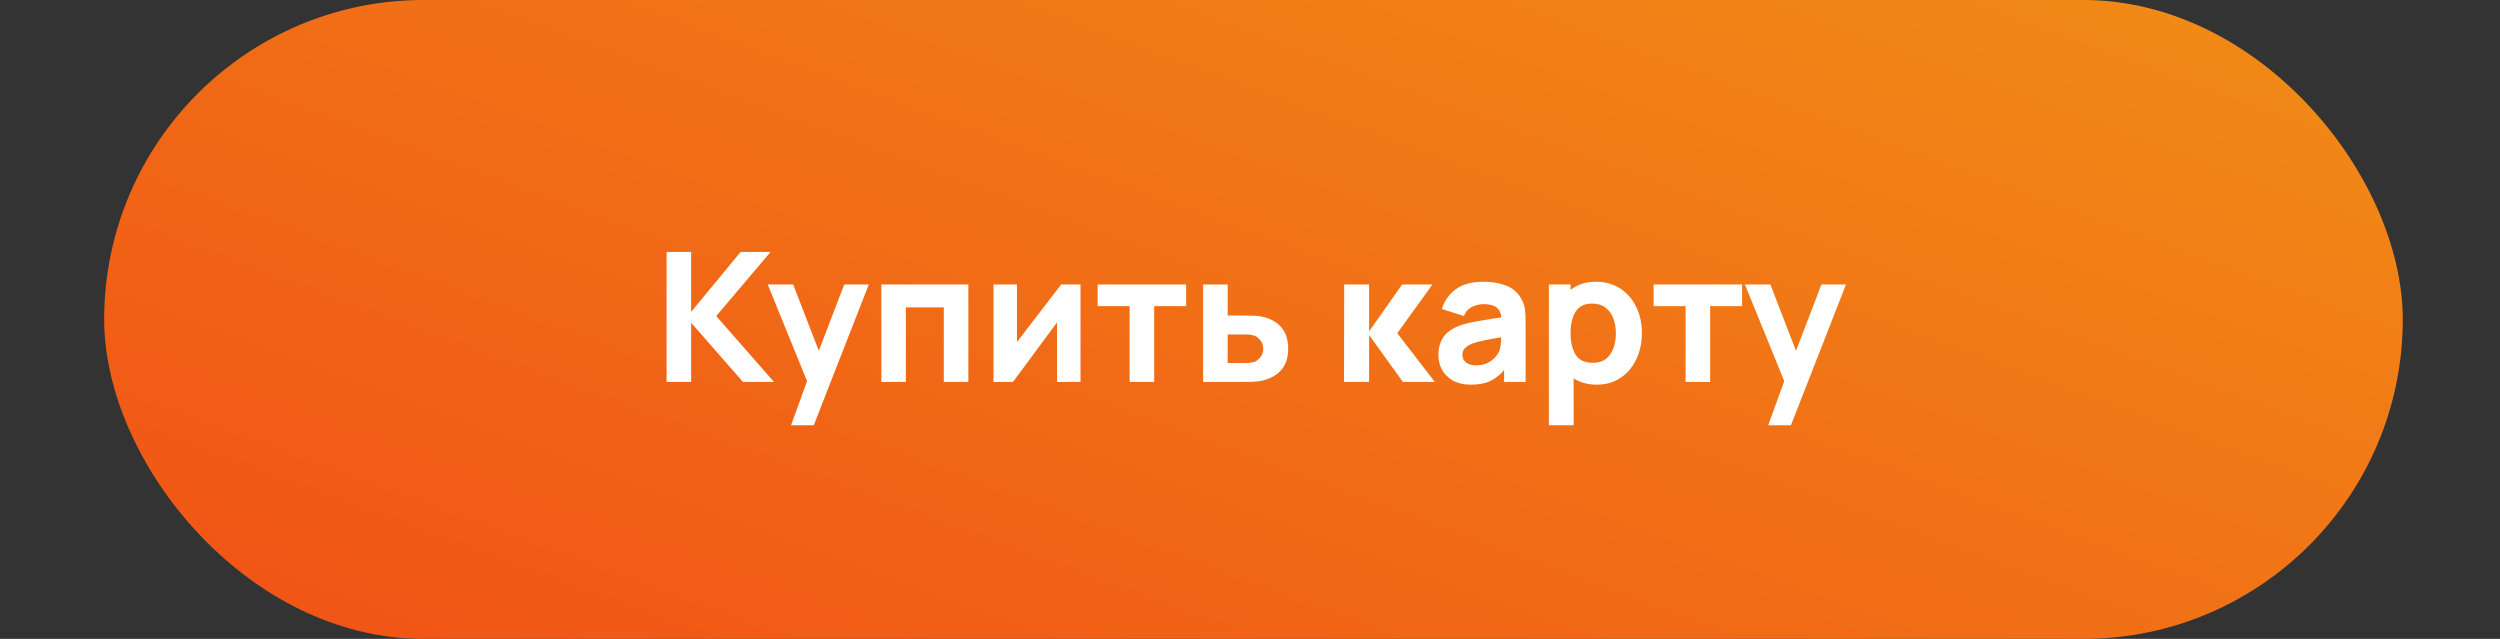
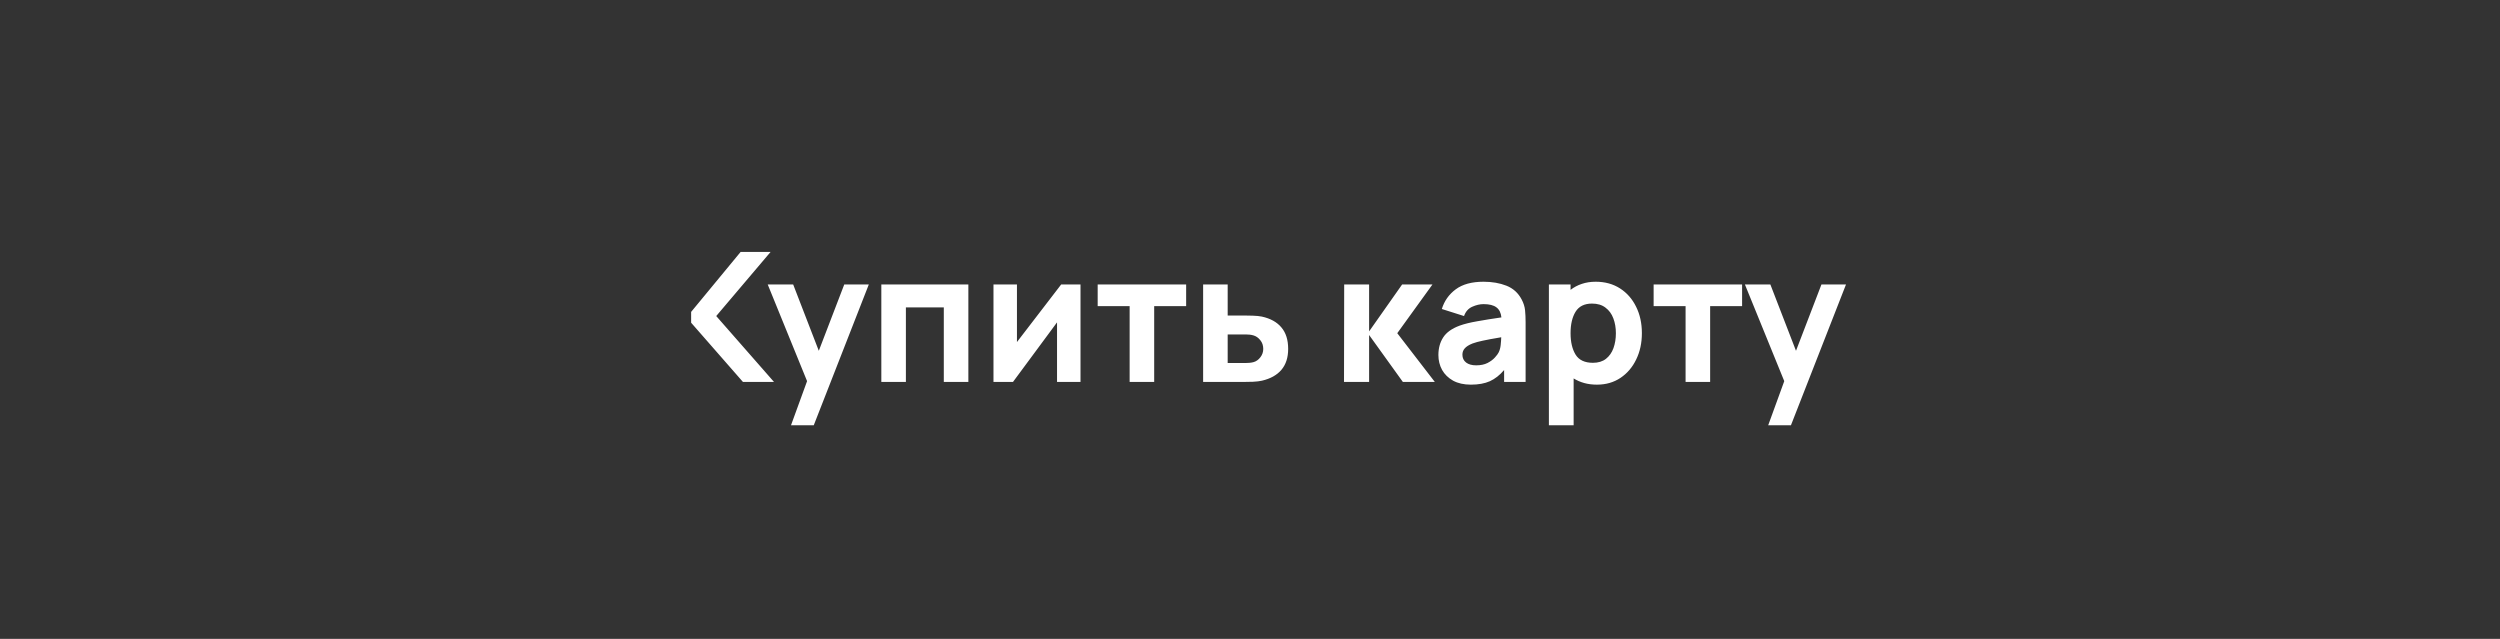
<svg xmlns="http://www.w3.org/2000/svg" width="360" height="92" viewBox="0 0 360 92" fill="none">
  <rect x="0" y="0" width="360" height="92" fill="#333333" stroke="none" />
-   <rect x="15" width="331" height="92" rx="46" fill="url(#paint0_linear)" />
-   <path d="M95.987 55H99.523V46.472L106.985 55H111.457L103.137 45.51L110.963 36.28H106.647L99.523 44.912V36.28H95.987V55ZM113.904 61.24H117.18L125.11 40.96H121.574L117.908 50.515L114.216 40.96H110.55L116.218 54.883L113.904 61.24ZM126.912 55H130.448V44.262H135.908V55H139.444V40.96H126.912V55ZM155.593 40.96H152.811L146.441 49.254V40.96H143.061V55H145.869L152.213 46.42V55H155.593V40.96ZM162.667 55H166.203V44.08H170.805V40.96H158.065V44.08H162.667V55ZM173.25 55H179.048C179.438 55 179.897 54.991 180.426 54.974C180.955 54.948 181.388 54.896 181.726 54.818C182.948 54.532 183.88 54.012 184.521 53.258C185.171 52.495 185.496 51.49 185.496 50.242C185.496 48.942 185.171 47.911 184.521 47.148C183.88 46.377 182.939 45.857 181.7 45.588C181.362 45.519 180.933 45.475 180.413 45.458C179.893 45.441 179.438 45.432 179.048 45.432H176.786V40.96H173.25V55ZM176.786 52.27V48.162H179.438C179.585 48.162 179.75 48.171 179.932 48.188C180.114 48.205 180.296 48.24 180.478 48.292C180.859 48.396 181.193 48.626 181.479 48.981C181.765 49.328 181.908 49.748 181.908 50.242C181.908 50.693 181.769 51.096 181.492 51.451C181.215 51.806 180.894 52.036 180.53 52.14C180.339 52.192 180.149 52.227 179.958 52.244C179.767 52.261 179.594 52.27 179.438 52.27H176.786ZM193.537 55H197.151V48.24L202.013 55H206.615L201.207 47.98L206.277 40.96H201.909L197.151 47.72V40.96H193.563L193.537 55ZM211.809 55.39C212.892 55.39 213.802 55.225 214.539 54.896C215.284 54.558 215.969 54.021 216.593 53.284V55H219.687V46.42C219.687 45.779 219.661 45.198 219.609 44.678C219.557 44.158 219.392 43.638 219.115 43.118C218.621 42.182 217.893 41.523 216.931 41.142C215.969 40.761 214.868 40.57 213.629 40.57C211.939 40.57 210.604 40.934 209.625 41.662C208.646 42.39 207.978 43.335 207.623 44.496L210.821 45.51C211.046 44.869 211.441 44.422 212.004 44.171C212.567 43.92 213.109 43.794 213.629 43.794C214.461 43.794 215.081 43.95 215.488 44.262C215.895 44.565 216.134 45.046 216.203 45.705C214.886 45.896 213.724 46.082 212.719 46.264C211.714 46.437 210.873 46.645 210.197 46.888C209.07 47.304 208.277 47.872 207.818 48.591C207.359 49.302 207.129 50.147 207.129 51.126C207.129 51.906 207.307 52.621 207.662 53.271C208.026 53.912 208.555 54.428 209.248 54.818C209.95 55.199 210.804 55.39 211.809 55.39ZM212.563 52.608C211.956 52.608 211.475 52.474 211.12 52.205C210.765 51.928 210.587 51.551 210.587 51.074C210.587 50.719 210.7 50.415 210.925 50.164C211.15 49.904 211.523 49.67 212.043 49.462C212.442 49.315 212.931 49.18 213.512 49.059C214.101 48.929 214.99 48.764 216.177 48.565C216.168 48.903 216.142 49.276 216.099 49.683C216.056 50.082 215.96 50.433 215.813 50.736C215.718 50.935 215.536 51.182 215.267 51.477C215.007 51.772 214.652 52.036 214.201 52.27C213.759 52.495 213.213 52.608 212.563 52.608ZM223.041 61.24H226.603V54.493C227.062 54.779 227.569 55 228.124 55.156C228.687 55.312 229.298 55.39 229.957 55.39C231.248 55.39 232.379 55.065 233.35 54.415C234.321 53.765 235.075 52.881 235.612 51.763C236.158 50.645 236.431 49.384 236.431 47.98C236.431 46.55 236.154 45.28 235.599 44.171C235.053 43.053 234.282 42.173 233.285 41.532C232.288 40.891 231.118 40.57 229.775 40.57C229.047 40.57 228.38 40.674 227.773 40.882C227.175 41.081 226.638 41.367 226.161 41.74V40.96H223.041V61.24ZM229.385 52.244C228.206 52.244 227.374 51.854 226.889 51.074C226.404 50.285 226.161 49.254 226.161 47.98C226.161 46.706 226.399 45.679 226.876 44.899C227.361 44.11 228.154 43.716 229.255 43.716C230.044 43.716 230.689 43.911 231.192 44.301C231.703 44.682 232.08 45.198 232.323 45.848C232.566 46.489 232.687 47.2 232.687 47.98C232.687 48.769 232.57 49.488 232.336 50.138C232.102 50.779 231.742 51.291 231.257 51.672C230.772 52.053 230.148 52.244 229.385 52.244ZM242.724 55H246.26V44.08H250.862V40.96H238.122V44.08H242.724V55ZM254.619 61.24H257.895L265.825 40.96H262.289L258.623 50.515L254.931 40.96H251.265L256.933 54.883L254.619 61.24Z" fill="white" />
+   <path d="M95.987 55H99.523V46.472L106.985 55H111.457L103.137 45.51L110.963 36.28H106.647L99.523 44.912V36.28V55ZM113.904 61.24H117.18L125.11 40.96H121.574L117.908 50.515L114.216 40.96H110.55L116.218 54.883L113.904 61.24ZM126.912 55H130.448V44.262H135.908V55H139.444V40.96H126.912V55ZM155.593 40.96H152.811L146.441 49.254V40.96H143.061V55H145.869L152.213 46.42V55H155.593V40.96ZM162.667 55H166.203V44.08H170.805V40.96H158.065V44.08H162.667V55ZM173.25 55H179.048C179.438 55 179.897 54.991 180.426 54.974C180.955 54.948 181.388 54.896 181.726 54.818C182.948 54.532 183.88 54.012 184.521 53.258C185.171 52.495 185.496 51.49 185.496 50.242C185.496 48.942 185.171 47.911 184.521 47.148C183.88 46.377 182.939 45.857 181.7 45.588C181.362 45.519 180.933 45.475 180.413 45.458C179.893 45.441 179.438 45.432 179.048 45.432H176.786V40.96H173.25V55ZM176.786 52.27V48.162H179.438C179.585 48.162 179.75 48.171 179.932 48.188C180.114 48.205 180.296 48.24 180.478 48.292C180.859 48.396 181.193 48.626 181.479 48.981C181.765 49.328 181.908 49.748 181.908 50.242C181.908 50.693 181.769 51.096 181.492 51.451C181.215 51.806 180.894 52.036 180.53 52.14C180.339 52.192 180.149 52.227 179.958 52.244C179.767 52.261 179.594 52.27 179.438 52.27H176.786ZM193.537 55H197.151V48.24L202.013 55H206.615L201.207 47.98L206.277 40.96H201.909L197.151 47.72V40.96H193.563L193.537 55ZM211.809 55.39C212.892 55.39 213.802 55.225 214.539 54.896C215.284 54.558 215.969 54.021 216.593 53.284V55H219.687V46.42C219.687 45.779 219.661 45.198 219.609 44.678C219.557 44.158 219.392 43.638 219.115 43.118C218.621 42.182 217.893 41.523 216.931 41.142C215.969 40.761 214.868 40.57 213.629 40.57C211.939 40.57 210.604 40.934 209.625 41.662C208.646 42.39 207.978 43.335 207.623 44.496L210.821 45.51C211.046 44.869 211.441 44.422 212.004 44.171C212.567 43.92 213.109 43.794 213.629 43.794C214.461 43.794 215.081 43.95 215.488 44.262C215.895 44.565 216.134 45.046 216.203 45.705C214.886 45.896 213.724 46.082 212.719 46.264C211.714 46.437 210.873 46.645 210.197 46.888C209.07 47.304 208.277 47.872 207.818 48.591C207.359 49.302 207.129 50.147 207.129 51.126C207.129 51.906 207.307 52.621 207.662 53.271C208.026 53.912 208.555 54.428 209.248 54.818C209.95 55.199 210.804 55.39 211.809 55.39ZM212.563 52.608C211.956 52.608 211.475 52.474 211.12 52.205C210.765 51.928 210.587 51.551 210.587 51.074C210.587 50.719 210.7 50.415 210.925 50.164C211.15 49.904 211.523 49.67 212.043 49.462C212.442 49.315 212.931 49.18 213.512 49.059C214.101 48.929 214.99 48.764 216.177 48.565C216.168 48.903 216.142 49.276 216.099 49.683C216.056 50.082 215.96 50.433 215.813 50.736C215.718 50.935 215.536 51.182 215.267 51.477C215.007 51.772 214.652 52.036 214.201 52.27C213.759 52.495 213.213 52.608 212.563 52.608ZM223.041 61.24H226.603V54.493C227.062 54.779 227.569 55 228.124 55.156C228.687 55.312 229.298 55.39 229.957 55.39C231.248 55.39 232.379 55.065 233.35 54.415C234.321 53.765 235.075 52.881 235.612 51.763C236.158 50.645 236.431 49.384 236.431 47.98C236.431 46.55 236.154 45.28 235.599 44.171C235.053 43.053 234.282 42.173 233.285 41.532C232.288 40.891 231.118 40.57 229.775 40.57C229.047 40.57 228.38 40.674 227.773 40.882C227.175 41.081 226.638 41.367 226.161 41.74V40.96H223.041V61.24ZM229.385 52.244C228.206 52.244 227.374 51.854 226.889 51.074C226.404 50.285 226.161 49.254 226.161 47.98C226.161 46.706 226.399 45.679 226.876 44.899C227.361 44.11 228.154 43.716 229.255 43.716C230.044 43.716 230.689 43.911 231.192 44.301C231.703 44.682 232.08 45.198 232.323 45.848C232.566 46.489 232.687 47.2 232.687 47.98C232.687 48.769 232.57 49.488 232.336 50.138C232.102 50.779 231.742 51.291 231.257 51.672C230.772 52.053 230.148 52.244 229.385 52.244ZM242.724 55H246.26V44.08H250.862V40.96H238.122V44.08H242.724V55ZM254.619 61.24H257.895L265.825 40.96H262.289L258.623 50.515L254.931 40.96H251.265L256.933 54.883L254.619 61.24Z" fill="white" />
  <defs>
    <linearGradient id="paint0_linear" x1="180.5" y1="-47" x2="91.897" y2="193.472" gradientUnits="userSpaceOnUse">
      <stop stop-color="#F18916" />
      <stop offset="1" stop-color="#F13D16" />
    </linearGradient>
  </defs>
</svg>